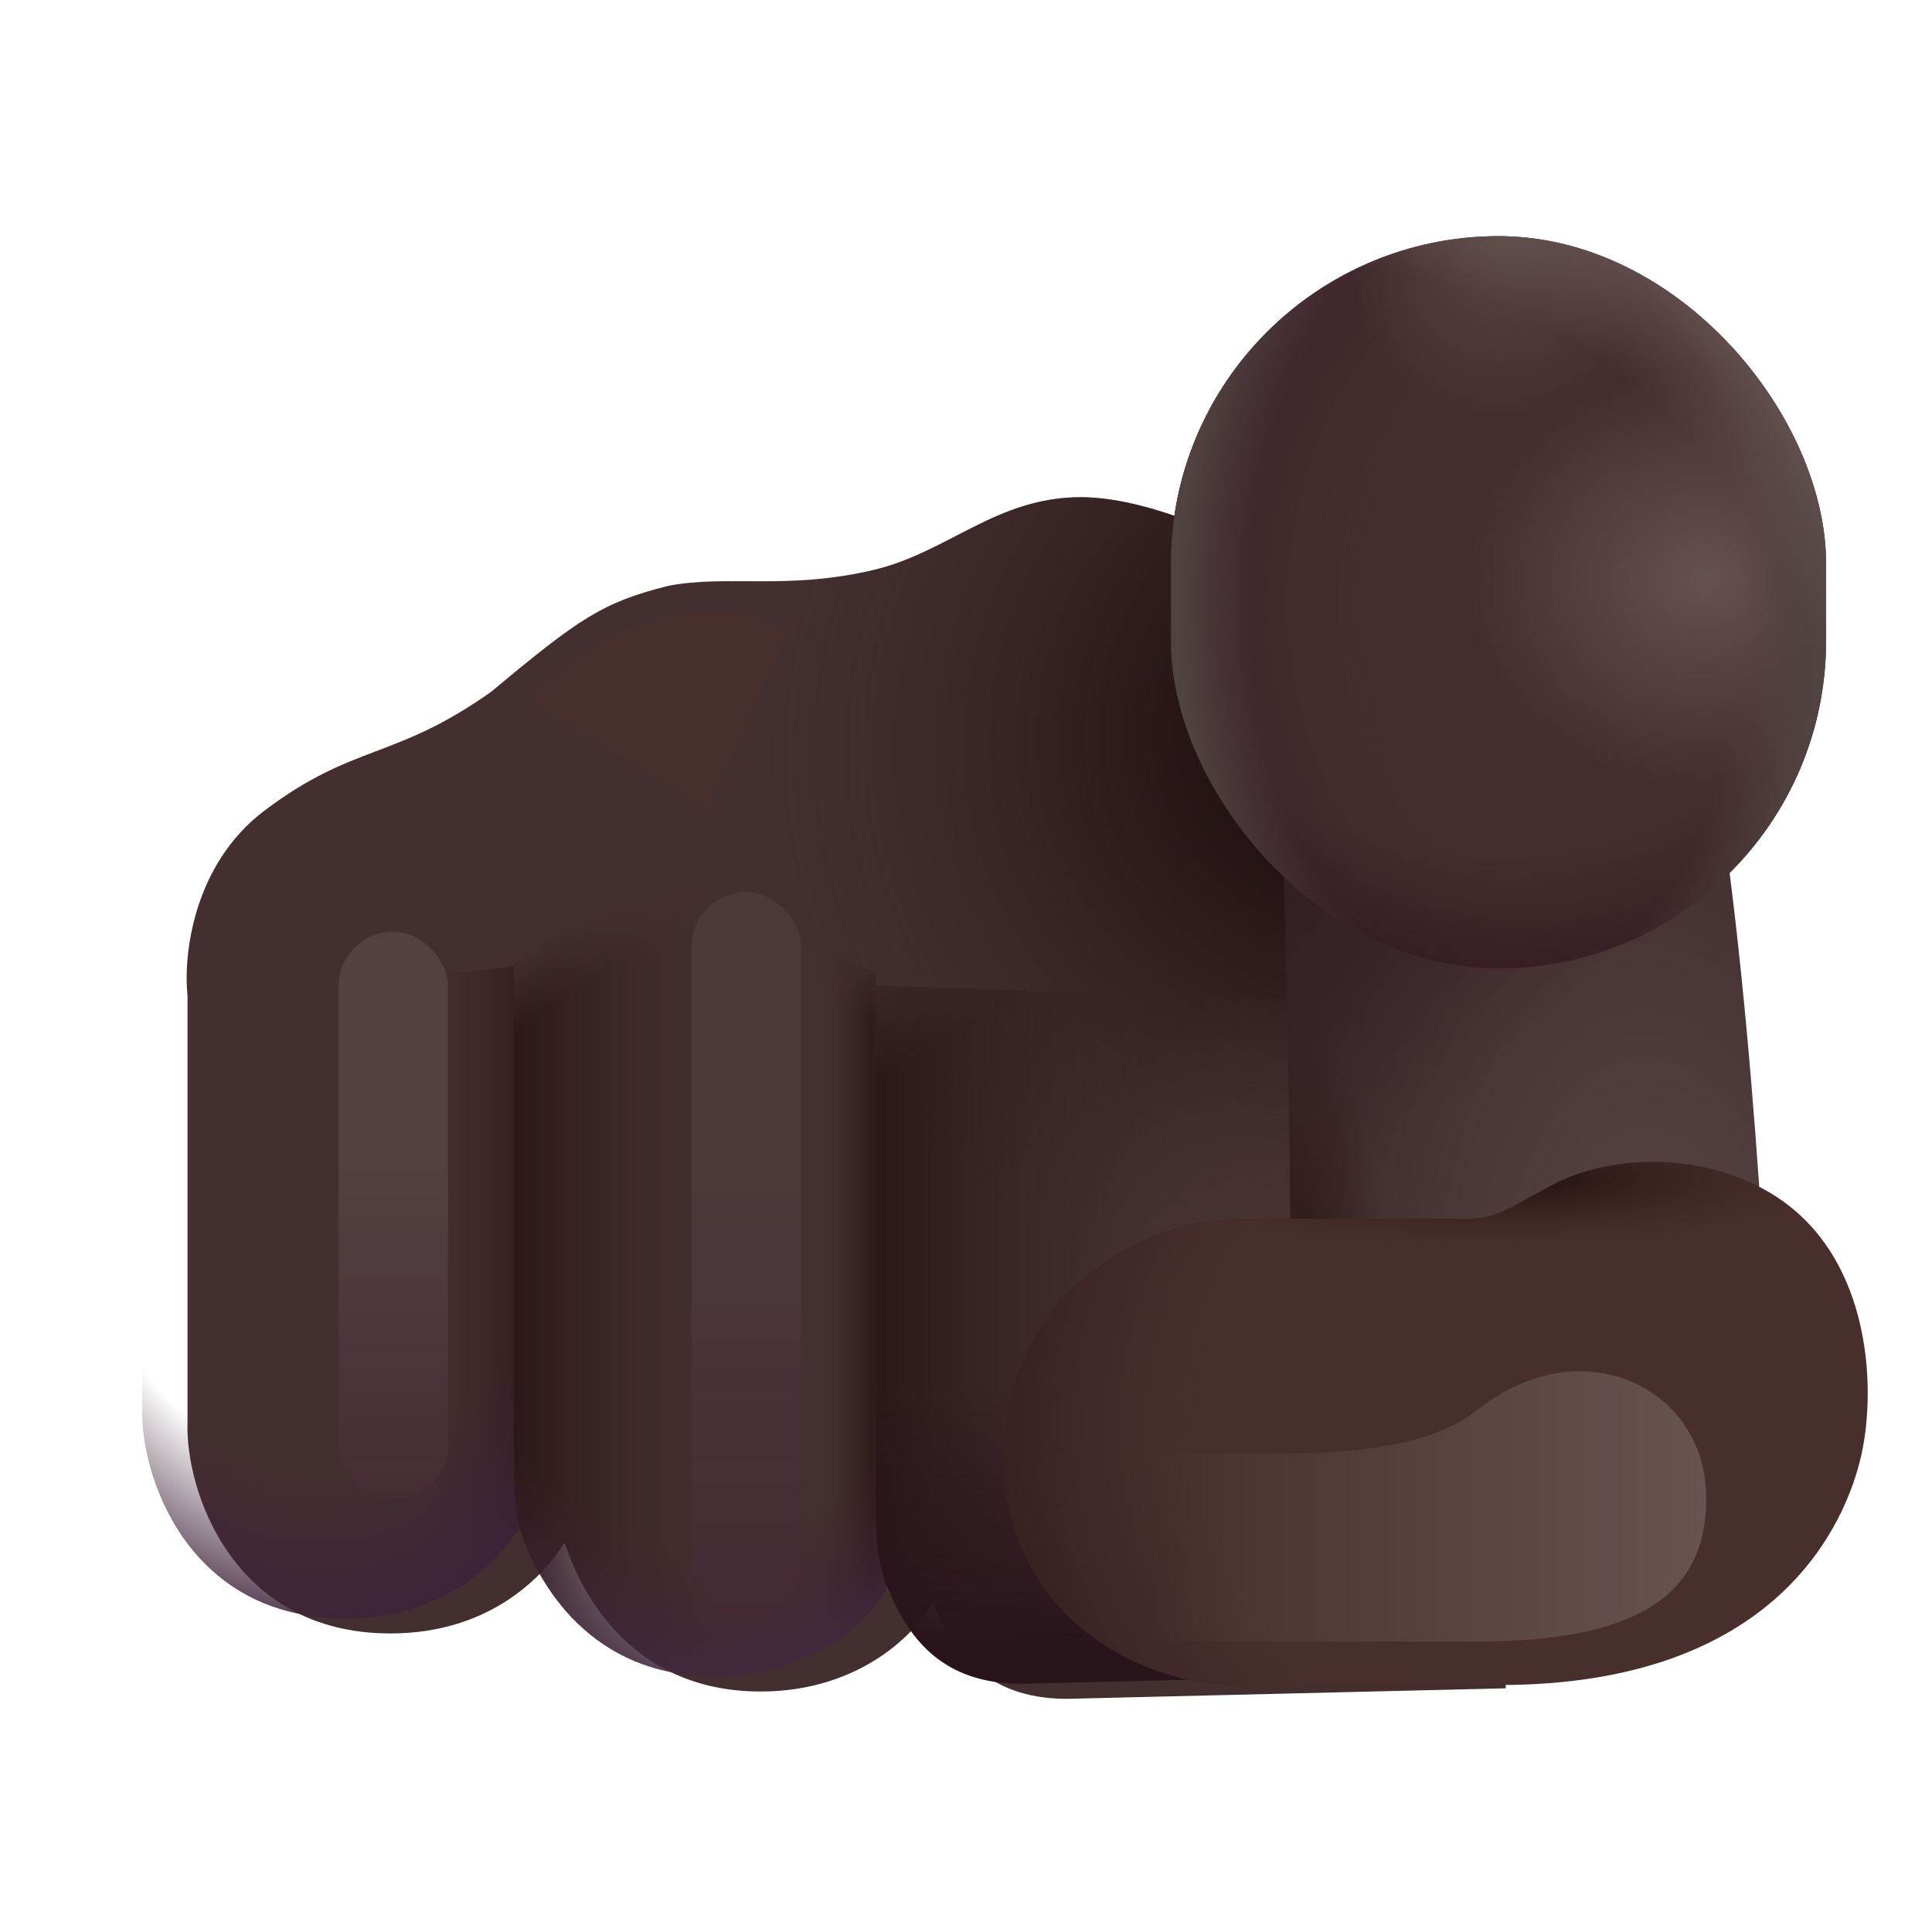
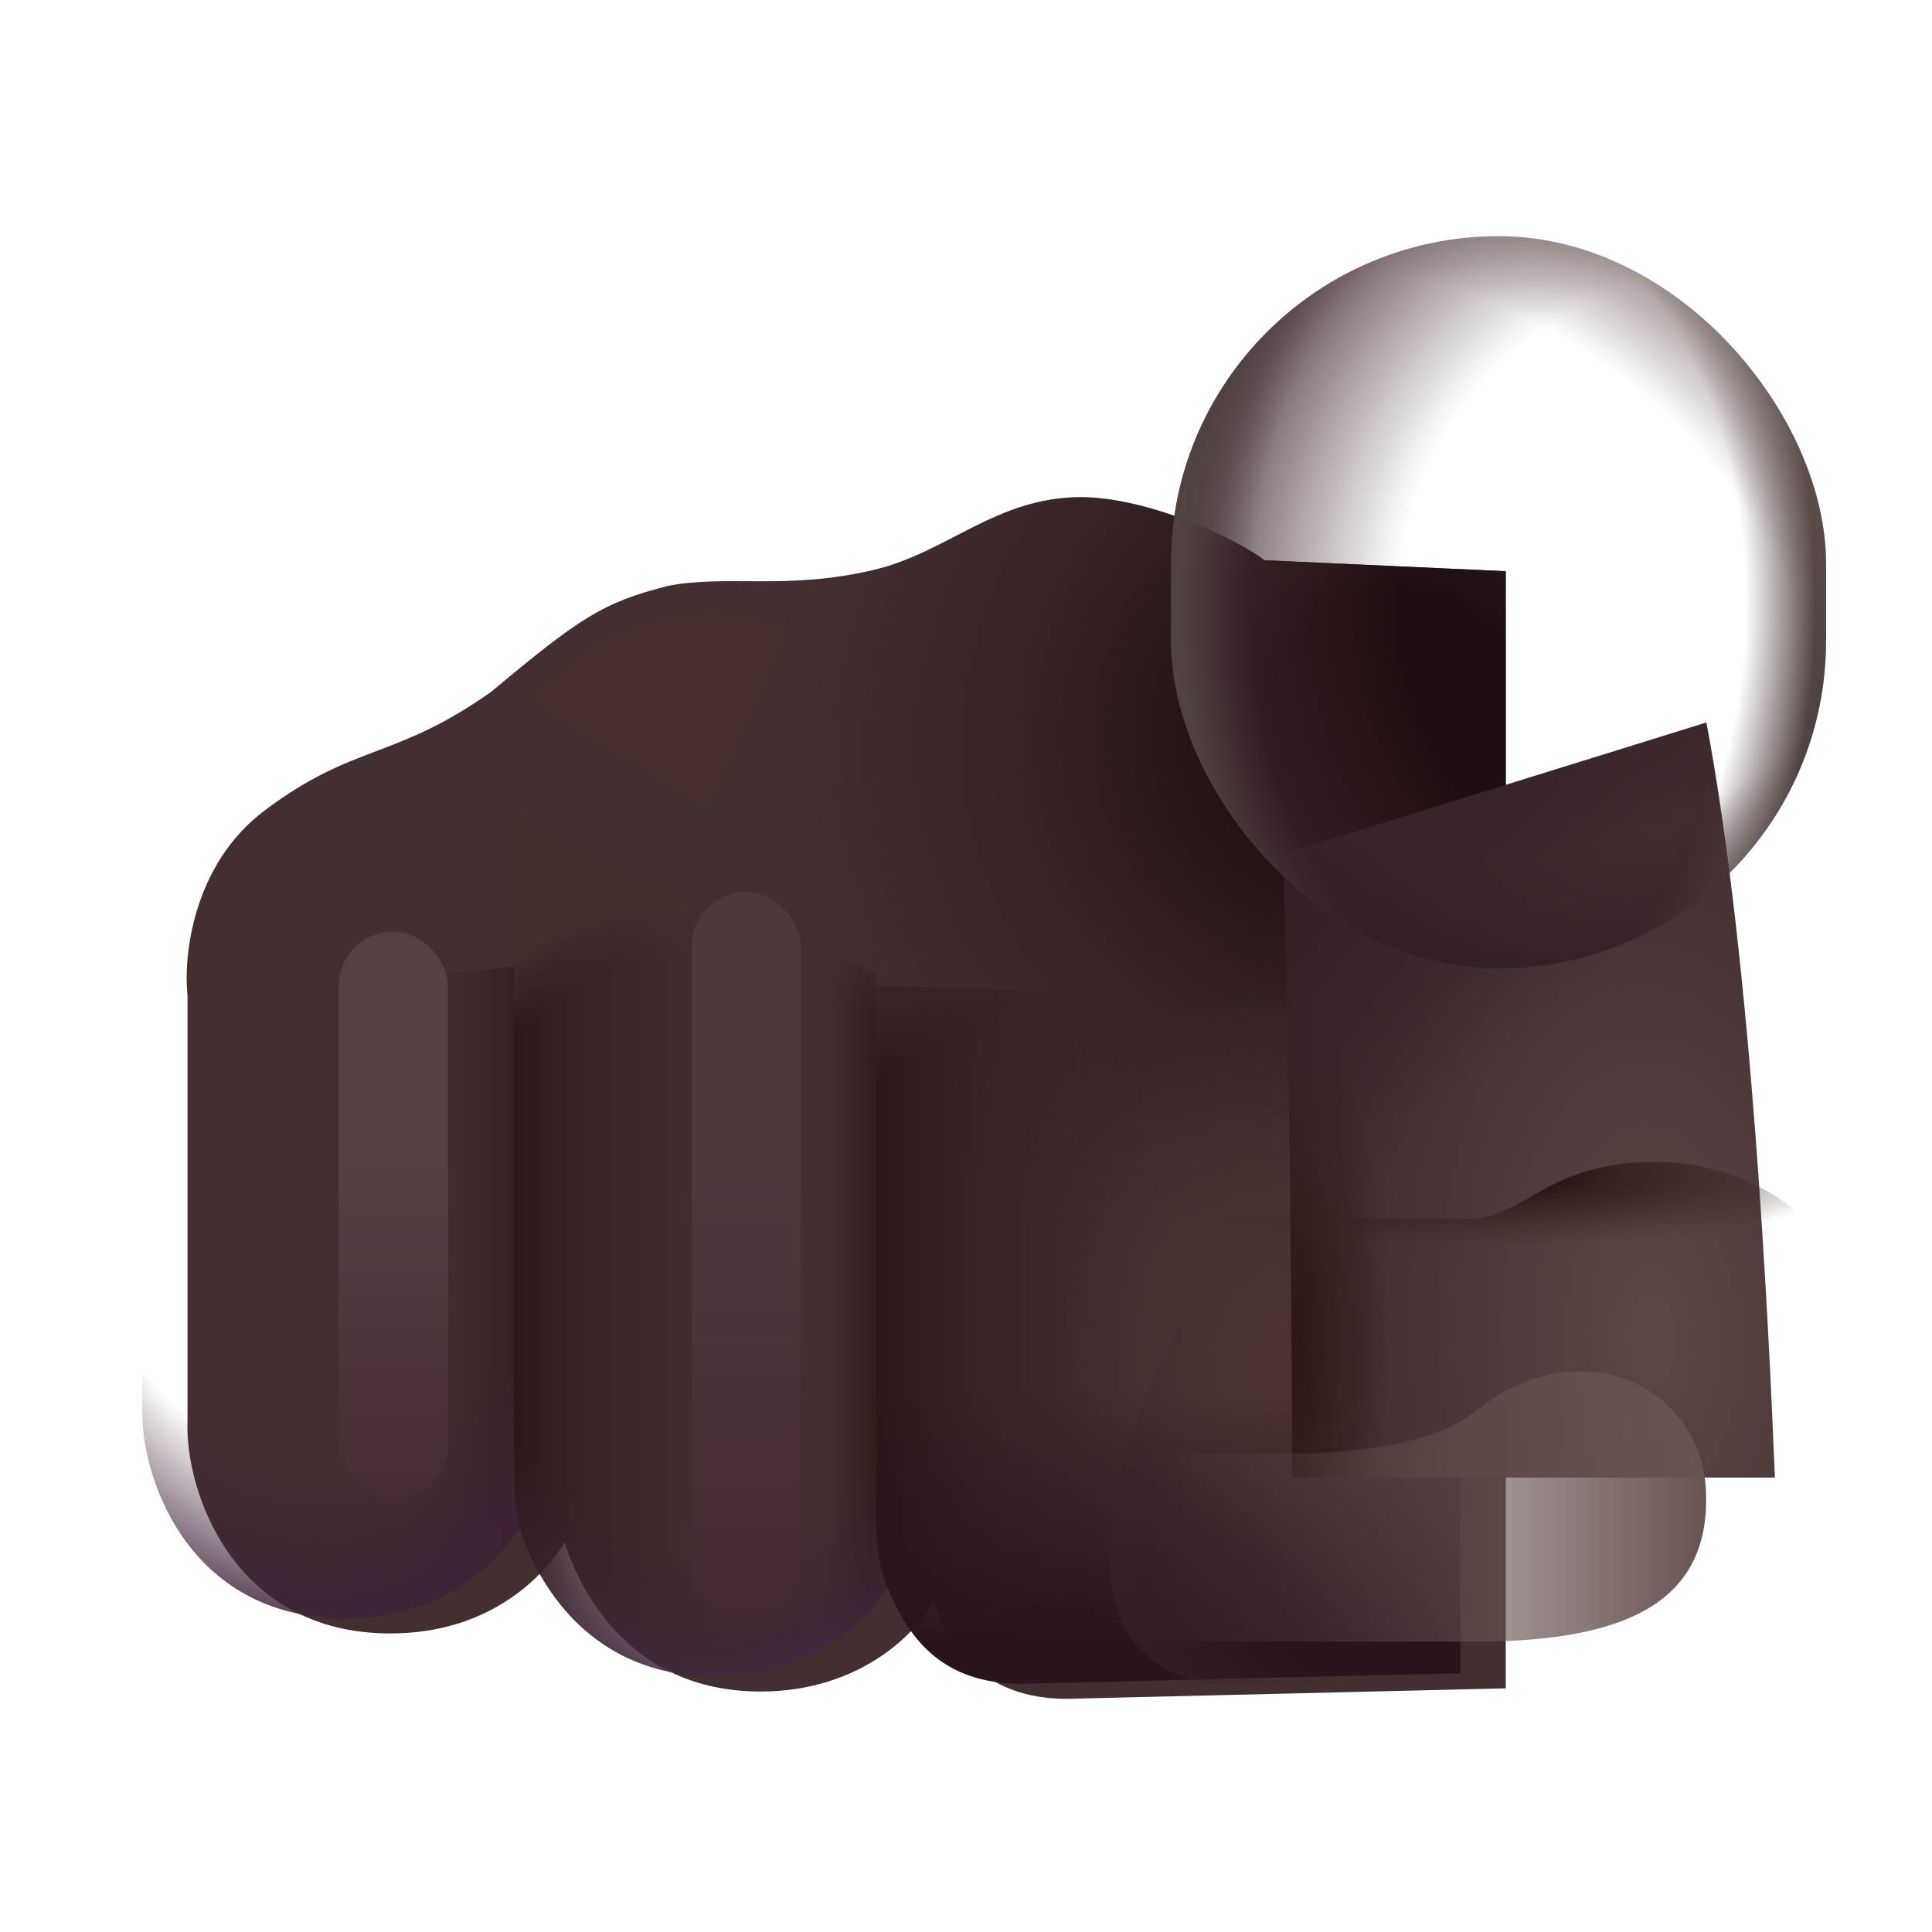
<svg xmlns="http://www.w3.org/2000/svg" width="320" height="320" viewBox="0 0 32 32" fill="none">
  <g filter="url(#filter0_i_20020_7084)">
    <path d="M17.149 7.985C18.263 7.985 19.718 8.666 20.192 9.029L24.19 9.211V27.714L16.922 27.888C15.541 27.888 15.014 27.055 14.696 26.275C14.469 26.76 13.515 27.767 11.85 27.767C9.616 27.767 8.821 25.988 8.602 25.299C8.279 25.824 7.39 26.805 5.717 26.805C3.09 26.805 2.316 24.418 2.356 23.308V16.237C2.285 15.591 2.441 14.075 3.628 13.178C5.112 12.058 5.778 12.345 7.383 11.21C8.844 9.991 9.23 9.726 10.32 9.453C11.297 9.264 12.298 9.529 13.727 9.188C14.951 8.897 15.756 7.985 17.149 7.985Z" fill="#432F2F" />
    <path d="M17.149 7.985C18.263 7.985 19.718 8.666 20.192 9.029L24.19 9.211V27.714L16.922 27.888C15.541 27.888 15.014 27.055 14.696 26.275C14.469 26.76 13.515 27.767 11.85 27.767C9.616 27.767 8.821 25.988 8.602 25.299C8.279 25.824 7.39 26.805 5.717 26.805C3.09 26.805 2.316 24.418 2.356 23.308V16.237C2.285 15.591 2.441 14.075 3.628 13.178C5.112 12.058 5.778 12.345 7.383 11.21C8.844 9.991 9.23 9.726 10.32 9.453C11.297 9.264 12.298 9.529 13.727 9.188C14.951 8.897 15.756 7.985 17.149 7.985Z" fill="url(#paint0_radial_20020_7084)" />
  </g>
  <path d="M15.04 26.943C14.897 26.73 14.788 26.5 14.696 26.275C14.469 26.76 13.515 27.767 11.85 27.767C9.616 27.767 8.821 25.988 8.602 25.299C8.583 25.33 8.561 25.363 8.538 25.397C8.515 24.661 8.508 23.842 8.512 23.665L8.512 13.439L14.508 16.124V24.583C14.508 25.139 14.909 25.879 15.132 26.291C15.199 26.416 15.25 26.51 15.27 26.561C15.23 26.659 15.151 26.791 15.04 26.943Z" fill="url(#paint1_linear_20020_7084)" />
  <path d="M15.04 26.943C14.897 26.73 14.788 26.5 14.696 26.275C14.469 26.76 13.515 27.767 11.85 27.767C9.616 27.767 8.821 25.988 8.602 25.299C8.583 25.33 8.561 25.363 8.538 25.397C8.515 24.661 8.508 23.842 8.512 23.665L8.512 13.439L14.508 16.124V24.583C14.508 25.139 14.909 25.879 15.132 26.291C15.199 26.416 15.25 26.51 15.27 26.561C15.23 26.659 15.151 26.791 15.04 26.943Z" fill="url(#paint2_linear_20020_7084)" />
  <path d="M15.04 26.943C14.897 26.73 14.788 26.5 14.696 26.275C14.469 26.76 13.515 27.767 11.85 27.767C9.616 27.767 8.821 25.988 8.602 25.299C8.583 25.33 8.561 25.363 8.538 25.397C8.515 24.661 8.508 23.842 8.512 23.665L8.512 13.439L14.508 16.124V24.583C14.508 25.139 14.909 25.879 15.132 26.291C15.199 26.416 15.25 26.51 15.27 26.561C15.23 26.659 15.151 26.791 15.04 26.943Z" fill="url(#paint3_radial_20020_7084)" />
  <path d="M15.04 26.943C14.897 26.73 14.788 26.5 14.696 26.275C14.469 26.76 13.515 27.767 11.85 27.767C9.616 27.767 8.821 25.988 8.602 25.299C8.583 25.33 8.561 25.363 8.538 25.397C8.515 24.661 8.508 23.842 8.512 23.665L8.512 13.439L14.508 16.124V24.583C14.508 25.139 14.909 25.879 15.132 26.291C15.199 26.416 15.25 26.51 15.27 26.561C15.23 26.659 15.151 26.791 15.04 26.943Z" fill="url(#paint4_radial_20020_7084)" />
  <path d="M8.602 25.299C8.617 25.345 8.634 25.397 8.654 25.452C8.637 25.405 8.622 25.36 8.608 25.319C8.53 24.911 8.506 24.548 8.512 24.292V16.009L2.356 16.661V23.308C2.316 24.418 3.09 26.805 5.717 26.805C7.39 26.805 8.279 25.824 8.602 25.299Z" fill="url(#paint5_linear_20020_7084)" />
  <path d="M8.602 25.299C8.617 25.345 8.634 25.397 8.654 25.452C8.637 25.405 8.622 25.36 8.608 25.319C8.53 24.911 8.506 24.548 8.512 24.292V16.009L2.356 16.661V23.308C2.316 24.418 3.09 26.805 5.717 26.805C7.39 26.805 8.279 25.824 8.602 25.299Z" fill="url(#paint6_radial_20020_7084)" />
  <path d="M14.694 26.279L14.696 26.275C14.703 26.292 14.71 26.308 14.716 26.325C14.721 26.334 14.726 26.343 14.731 26.351C14.738 26.363 14.744 26.373 14.75 26.381V26.404C15.074 27.144 15.617 27.888 16.922 27.888L24.189 27.714V16.661L14.508 16.324V25.079C14.508 25.7 14.612 26.091 14.694 26.279Z" fill="url(#paint7_linear_20020_7084)" />
  <path d="M14.694 26.279L14.696 26.275C14.703 26.292 14.71 26.308 14.716 26.325C14.721 26.334 14.726 26.343 14.731 26.351C14.738 26.363 14.744 26.373 14.75 26.381V26.404C15.074 27.144 15.617 27.888 16.922 27.888L24.189 27.714V16.661L14.508 16.324V25.079C14.508 25.7 14.612 26.091 14.694 26.279Z" fill="url(#paint8_radial_20020_7084)" />
  <path d="M14.694 26.279L14.696 26.275C14.703 26.292 14.71 26.308 14.716 26.325C14.721 26.334 14.726 26.343 14.731 26.351C14.738 26.363 14.744 26.373 14.75 26.381V26.404C15.074 27.144 15.617 27.888 16.922 27.888L24.189 27.714V16.661L14.508 16.324V25.079C14.508 25.7 14.612 26.091 14.694 26.279Z" fill="url(#paint9_linear_20020_7084)" />
  <path d="M14.694 26.279L14.696 26.275C14.703 26.292 14.71 26.308 14.716 26.325C14.721 26.334 14.726 26.343 14.731 26.351C14.738 26.363 14.744 26.373 14.75 26.381V26.404C15.074 27.144 15.617 27.888 16.922 27.888L24.189 27.714V16.661L14.508 16.324V25.079C14.508 25.7 14.612 26.091 14.694 26.279Z" fill="url(#paint10_linear_20020_7084)" />
  <path d="M21.404 24.474C21.404 21.373 21.333 16.297 21.252 14.147L28.263 11.967C29.014 15.94 29.297 21.98 29.398 24.474H21.404Z" fill="url(#paint11_radial_20020_7084)" />
  <path d="M21.404 24.474C21.404 21.373 21.333 16.297 21.252 14.147L28.263 11.967C29.014 15.94 29.297 21.98 29.398 24.474H21.404Z" fill="url(#paint12_radial_20020_7084)" />
  <path d="M21.404 24.474C21.404 21.373 21.333 16.297 21.252 14.147L28.263 11.967C29.014 15.94 29.297 21.98 29.398 24.474H21.404Z" fill="url(#paint13_radial_20020_7084)" />
-   <path d="M21.404 24.474C21.404 21.373 21.333 16.297 21.252 14.147L28.263 11.967C29.014 15.94 29.297 21.98 29.398 24.474H21.404Z" fill="url(#paint14_radial_20020_7084)" />
  <g filter="url(#filter1_i_20020_7084)">
-     <path d="M24.304 21.581C23.689 21.884 23.35 22.187 22.82 22.187H18.939C17.553 22.187 15.128 23.353 15.128 26.094C15.128 28.834 17.49 29.909 18.939 29.909H23.337C27.923 29.909 29.075 27.244 29.331 26.094C29.587 24.943 29.482 22.687 27.75 21.718C26.493 21.015 25.072 21.203 24.304 21.581Z" fill="#492F2B" />
    <path d="M24.304 21.581C23.689 21.884 23.35 22.187 22.82 22.187H18.939C17.553 22.187 15.128 23.353 15.128 26.094C15.128 28.834 17.49 29.909 18.939 29.909H23.337C27.923 29.909 29.075 27.244 29.331 26.094C29.587 24.943 29.482 22.687 27.75 21.718C26.493 21.015 25.072 21.203 24.304 21.581Z" fill="url(#paint15_radial_20020_7084)" />
-     <path d="M24.304 21.581C23.689 21.884 23.35 22.187 22.82 22.187H18.939C17.553 22.187 15.128 23.353 15.128 26.094C15.128 28.834 17.49 29.909 18.939 29.909H23.337C27.923 29.909 29.075 27.244 29.331 26.094C29.587 24.943 29.482 22.687 27.75 21.718C26.493 21.015 25.072 21.203 24.304 21.581Z" fill="url(#paint16_radial_20020_7084)" />
+     <path d="M24.304 21.581C23.689 21.884 23.35 22.187 22.82 22.187H18.939C15.128 28.834 17.49 29.909 18.939 29.909H23.337C27.923 29.909 29.075 27.244 29.331 26.094C29.587 24.943 29.482 22.687 27.75 21.718C26.493 21.015 25.072 21.203 24.304 21.581Z" fill="url(#paint16_radial_20020_7084)" />
  </g>
-   <rect x="19.394" y="3.912" width="10.852" height="12.128" rx="5.426" fill="url(#paint17_radial_20020_7084)" />
  <rect x="19.394" y="3.912" width="10.852" height="12.128" rx="5.426" fill="url(#paint18_radial_20020_7084)" />
  <rect x="19.394" y="3.912" width="10.852" height="12.128" rx="5.426" fill="url(#paint19_radial_20020_7084)" />
  <rect x="19.394" y="3.912" width="10.852" height="12.128" rx="5.426" fill="url(#paint20_radial_20020_7084)" />
-   <rect x="19.394" y="3.912" width="10.852" height="12.128" rx="5.426" fill="url(#paint21_radial_20020_7084)" />
  <rect x="19.394" y="3.912" width="10.852" height="12.128" rx="5.426" fill="url(#paint22_radial_20020_7084)" />
  <g filter="url(#filter2_f_20020_7084)">
    <path d="M21.773 24.075H19.491C18.631 24.075 17.934 24.772 17.934 25.632C17.934 26.492 18.63 27.19 19.49 27.19H24.453C27.133 27.19 28.328 26.412 28.256 24.694C28.183 22.976 26.191 21.982 24.453 23.364C23.643 24.009 22.232 24.032 21.773 24.075Z" fill="url(#paint23_linear_20020_7084)" />
  </g>
  <g filter="url(#filter3_f_20020_7084)">
    <rect x="5.608" y="15.431" width="1.813" height="9.405" rx="0.906" fill="url(#paint24_linear_20020_7084)" />
  </g>
  <g filter="url(#filter4_f_20020_7084)">
    <rect x="11.453" y="14.773" width="1.813" height="12.032" rx="0.906" fill="url(#paint25_linear_20020_7084)" />
  </g>
  <g filter="url(#filter5_f_20020_7084)">
    <path d="M10.973 10.241C9.968 10.412 9.095 11.19 8.792 11.634L11.73 13.42L13.062 10.453C12.305 10.089 11.73 10.112 10.973 10.241Z" fill="#462F2D" />
  </g>
  <defs>
    <filter id="filter0_i_20020_7084" x="2.342" y="7.985" width="22.598" height="20.153" filterUnits="userSpaceOnUse" color-interpolation-filters="sRGB">
      <feFlood flood-opacity="0" result="BackgroundImageFix" />
      <feBlend mode="normal" in="SourceGraphic" in2="BackgroundImageFix" result="shape" />
      <feColorMatrix in="SourceAlpha" type="matrix" values="0 0 0 0 0 0 0 0 0 0 0 0 0 0 0 0 0 0 127 0" result="hardAlpha" />
      <feOffset dx="0.75" dy="0.25" />
      <feGaussianBlur stdDeviation="0.5" />
      <feComposite in2="hardAlpha" operator="arithmetic" k2="-1" k3="1" />
      <feColorMatrix type="matrix" values="0 0 0 0 0.294 0 0 0 0 0.243 0 0 0 0 0.235 0 0 0 1 0" />
      <feBlend mode="normal" in2="shape" result="effect1_innerShadow_20020_7084" />
    </filter>
    <filter id="filter1_i_20020_7084" x="15.128" y="19.244" width="15.807" height="10.665" filterUnits="userSpaceOnUse" color-interpolation-filters="sRGB">
      <feFlood flood-opacity="0" result="BackgroundImageFix" />
      <feBlend mode="normal" in="SourceGraphic" in2="BackgroundImageFix" result="shape" />
      <feColorMatrix in="SourceAlpha" type="matrix" values="0 0 0 0 0 0 0 0 0 0 0 0 0 0 0 0 0 0 127 0" result="hardAlpha" />
      <feOffset dx="1.5" dy="-2" />
      <feGaussianBlur stdDeviation="1.5" />
      <feComposite in2="hardAlpha" operator="arithmetic" k2="-1" k3="1" />
      <feColorMatrix type="matrix" values="0 0 0 0 0.247 0 0 0 0 0.137 0 0 0 0 0.227 0 0 0 1 0" />
      <feBlend mode="normal" in2="shape" result="effect1_innerShadow_20020_7084" />
    </filter>
    <filter id="filter2_f_20020_7084" x="15.934" y="20.713" width="14.325" height="8.477" filterUnits="userSpaceOnUse" color-interpolation-filters="sRGB">
      <feFlood flood-opacity="0" result="BackgroundImageFix" />
      <feBlend mode="normal" in="SourceGraphic" in2="BackgroundImageFix" result="shape" />
      <feGaussianBlur stdDeviation="1" result="effect1_foregroundBlur_20020_7084" />
    </filter>
    <filter id="filter3_f_20020_7084" x="4.608" y="14.431" width="3.813" height="11.405" filterUnits="userSpaceOnUse" color-interpolation-filters="sRGB">
      <feFlood flood-opacity="0" result="BackgroundImageFix" />
      <feBlend mode="normal" in="SourceGraphic" in2="BackgroundImageFix" result="shape" />
      <feGaussianBlur stdDeviation="0.5" result="effect1_foregroundBlur_20020_7084" />
    </filter>
    <filter id="filter4_f_20020_7084" x="10.453" y="13.773" width="3.813" height="14.032" filterUnits="userSpaceOnUse" color-interpolation-filters="sRGB">
      <feFlood flood-opacity="0" result="BackgroundImageFix" />
      <feBlend mode="normal" in="SourceGraphic" in2="BackgroundImageFix" result="shape" />
      <feGaussianBlur stdDeviation="0.5" result="effect1_foregroundBlur_20020_7084" />
    </filter>
    <filter id="filter5_f_20020_7084" x="7.292" y="8.655" width="7.27" height="6.265" filterUnits="userSpaceOnUse" color-interpolation-filters="sRGB">
      <feFlood flood-opacity="0" result="BackgroundImageFix" />
      <feBlend mode="normal" in="SourceGraphic" in2="BackgroundImageFix" result="shape" />
      <feGaussianBlur stdDeviation="0.75" result="effect1_foregroundBlur_20020_7084" />
    </filter>
    <radialGradient id="paint0_radial_20020_7084" cx="0" cy="0" r="1" gradientUnits="userSpaceOnUse" gradientTransform="translate(22.193 11.715) rotate(65.117) scale(9.591 10.372)">
      <stop offset="0.22" stop-color="#1F0E10" />
      <stop offset="1" stop-color="#362424" stop-opacity="0" />
    </radialGradient>
    <linearGradient id="paint1_linear_20020_7084" x1="8.511" y1="20.529" x2="12.011" y2="20.529" gradientUnits="userSpaceOnUse">
      <stop stop-color="#2C1819" />
      <stop offset="1" stop-color="#3F282B" stop-opacity="0" />
    </linearGradient>
    <linearGradient id="paint2_linear_20020_7084" x1="14.418" y1="21.521" x2="13.27" y2="21.521" gradientUnits="userSpaceOnUse">
      <stop stop-color="#321D1D" />
      <stop offset="1" stop-color="#4B3739" stop-opacity="0" />
    </linearGradient>
    <radialGradient id="paint3_radial_20020_7084" cx="0" cy="0" r="1" gradientUnits="userSpaceOnUse" gradientTransform="translate(11.631 16.861) rotate(90) scale(11.347 6.92)">
      <stop offset="0.77" stop-color="#3D212F" stop-opacity="0" />
      <stop offset="1" stop-color="#412A41" />
    </radialGradient>
    <radialGradient id="paint4_radial_20020_7084" cx="0" cy="0" r="1" gradientUnits="userSpaceOnUse" gradientTransform="translate(11.631 23.473) rotate(-90) scale(8.742 6.334)">
      <stop offset="0.876" stop-color="#442F2F" stop-opacity="0" />
      <stop offset="1" stop-color="#442F2F" />
    </radialGradient>
    <linearGradient id="paint5_linear_20020_7084" x1="8.865" y1="22.488" x2="6.582" y2="22.488" gradientUnits="userSpaceOnUse">
      <stop stop-color="#2F191A" />
      <stop offset="1" stop-color="#493135" stop-opacity="0" />
    </linearGradient>
    <radialGradient id="paint6_radial_20020_7084" cx="0" cy="0" r="1" gradientUnits="userSpaceOnUse" gradientTransform="translate(5.263 17.745) rotate(90) scale(9.427 6.45)">
      <stop offset="0.689" stop-color="#3E2339" stop-opacity="0" />
      <stop offset="1" stop-color="#3E2339" />
    </radialGradient>
    <linearGradient id="paint7_linear_20020_7084" x1="14.307" y1="23.081" x2="19.349" y2="23.081" gradientUnits="userSpaceOnUse">
      <stop stop-color="#291617" />
      <stop offset="1" stop-color="#3B2628" stop-opacity="0" />
    </linearGradient>
    <radialGradient id="paint8_radial_20020_7084" cx="0" cy="0" r="1" gradientUnits="userSpaceOnUse" gradientTransform="translate(21.267 22.785) rotate(180) scale(3.665 6.701)">
      <stop stop-color="#4C3430" />
      <stop offset="1" stop-color="#4C3839" stop-opacity="0" />
    </radialGradient>
    <linearGradient id="paint9_linear_20020_7084" x1="14.27" y1="16.047" x2="15.158" y2="17.527" gradientUnits="userSpaceOnUse">
      <stop stop-color="#3F2B2B" />
      <stop offset="1" stop-color="#3F2B2B" stop-opacity="0" />
    </linearGradient>
    <linearGradient id="paint10_linear_20020_7084" x1="15.394" y1="27.653" x2="15.394" y2="22.99" gradientUnits="userSpaceOnUse">
      <stop offset="0.097" stop-color="#29141C" />
      <stop offset="1" stop-color="#29141C" stop-opacity="0" />
    </linearGradient>
    <radialGradient id="paint11_radial_20020_7084" cx="0" cy="0" r="1" gradientUnits="userSpaceOnUse" gradientTransform="translate(27.376 22.158) rotate(-92.104) scale(13.267 7.224)">
      <stop offset="0.018" stop-color="#5A4644" />
      <stop offset="1" stop-color="#382427" />
    </radialGradient>
    <radialGradient id="paint12_radial_20020_7084" cx="0" cy="0" r="1" gradientUnits="userSpaceOnUse" gradientTransform="translate(21.252 22.232) rotate(-90) scale(5.819 1.724)">
      <stop offset="0.141" stop-color="#2E1715" />
      <stop offset="1" stop-color="#2E1715" stop-opacity="0" />
    </radialGradient>
    <radialGradient id="paint13_radial_20020_7084" cx="0" cy="0" r="1" gradientUnits="userSpaceOnUse" gradientTransform="translate(20.912 14.436) rotate(49.383) scale(4.985 15.024)">
      <stop stop-color="#321F24" />
      <stop offset="1" stop-color="#321F24" stop-opacity="0" />
    </radialGradient>
    <radialGradient id="paint14_radial_20020_7084" cx="0" cy="0" r="1" gradientUnits="userSpaceOnUse" gradientTransform="translate(26.359 24) rotate(-73.661) scale(6.136 7.515)">
      <stop offset="0.451" stop-color="#5F4B48" />
      <stop offset="0.479" stop-color="#5F4B48" stop-opacity="0" />
    </radialGradient>
    <radialGradient id="paint15_radial_20020_7084" cx="0" cy="0" r="1" gradientUnits="userSpaceOnUse" gradientTransform="translate(23.113 21.503) scale(6.048 1.155)">
      <stop offset="0.183" stop-color="#281614" />
      <stop offset="1" stop-color="#3D2622" stop-opacity="0" />
    </radialGradient>
    <radialGradient id="paint16_radial_20020_7084" cx="0" cy="0" r="1" gradientUnits="userSpaceOnUse" gradientTransform="translate(26.697 25.576) rotate(180) scale(11.759 9.553)">
      <stop offset="0.705" stop-color="#3E252E" stop-opacity="0" />
      <stop offset="1" stop-color="#35211E" />
    </radialGradient>
    <radialGradient id="paint17_radial_20020_7084" cx="0" cy="0" r="1" gradientUnits="userSpaceOnUse" gradientTransform="translate(28.234 9.594) rotate(90) scale(7.612 8.64)">
      <stop offset="0.011" stop-color="#64504E" />
      <stop offset="0.453" stop-color="#452D2E" />
    </radialGradient>
    <radialGradient id="paint18_radial_20020_7084" cx="0" cy="0" r="1" gradientUnits="userSpaceOnUse" gradientTransform="translate(28.839 9.976) rotate(180) scale(9.839 9.615)">
      <stop offset="0.576" stop-color="#452E2C" stop-opacity="0" />
      <stop offset="1" stop-color="#361D29" />
    </radialGradient>
    <radialGradient id="paint19_radial_20020_7084" cx="0" cy="0" r="1" gradientUnits="userSpaceOnUse" gradientTransform="translate(24.82 5.75) rotate(90) scale(11.875 10.882)">
      <stop offset="0.711" stop-color="#311920" stop-opacity="0" />
      <stop offset="0.937" stop-color="#311920" />
    </radialGradient>
    <radialGradient id="paint20_radial_20020_7084" cx="0" cy="0" r="1" gradientUnits="userSpaceOnUse" gradientTransform="translate(24.82 9.976) rotate(-180) scale(5.426 8.601)">
      <stop offset="0.756" stop-color="#504240" stop-opacity="0" />
      <stop offset="0.973" stop-color="#504240" />
    </radialGradient>
    <radialGradient id="paint21_radial_20020_7084" cx="0" cy="0" r="1" gradientUnits="userSpaceOnUse" gradientTransform="translate(24.82 3.912) rotate(90) scale(2.963 2.652)">
      <stop stop-color="#594643" />
      <stop offset="1" stop-color="#594643" stop-opacity="0" />
    </radialGradient>
    <radialGradient id="paint22_radial_20020_7084" cx="0" cy="0" r="1" gradientUnits="userSpaceOnUse" gradientTransform="translate(21.335 13.46) rotate(-45) scale(11.667)">
      <stop offset="0.78" stop-color="#6D5B59" stop-opacity="0" />
      <stop offset="1" stop-color="#6D5B59" />
    </radialGradient>
    <linearGradient id="paint23_linear_20020_7084" x1="28.259" y1="24.951" x2="19.093" y2="24.951" gradientUnits="userSpaceOnUse">
      <stop stop-color="#685351" />
      <stop offset="1" stop-color="#685351" stop-opacity="0" />
    </linearGradient>
    <linearGradient id="paint24_linear_20020_7084" x1="6.514" y1="15.431" x2="6.514" y2="24.835" gradientUnits="userSpaceOnUse">
      <stop offset="0.395" stop-color="#534141" />
      <stop offset="1" stop-color="#472C34" />
    </linearGradient>
    <linearGradient id="paint25_linear_20020_7084" x1="12.359" y1="14.773" x2="12.359" y2="26.805" gradientUnits="userSpaceOnUse">
      <stop offset="0.395" stop-color="#4C393A" />
      <stop offset="1" stop-color="#452A33" />
    </linearGradient>
  </defs>
</svg>